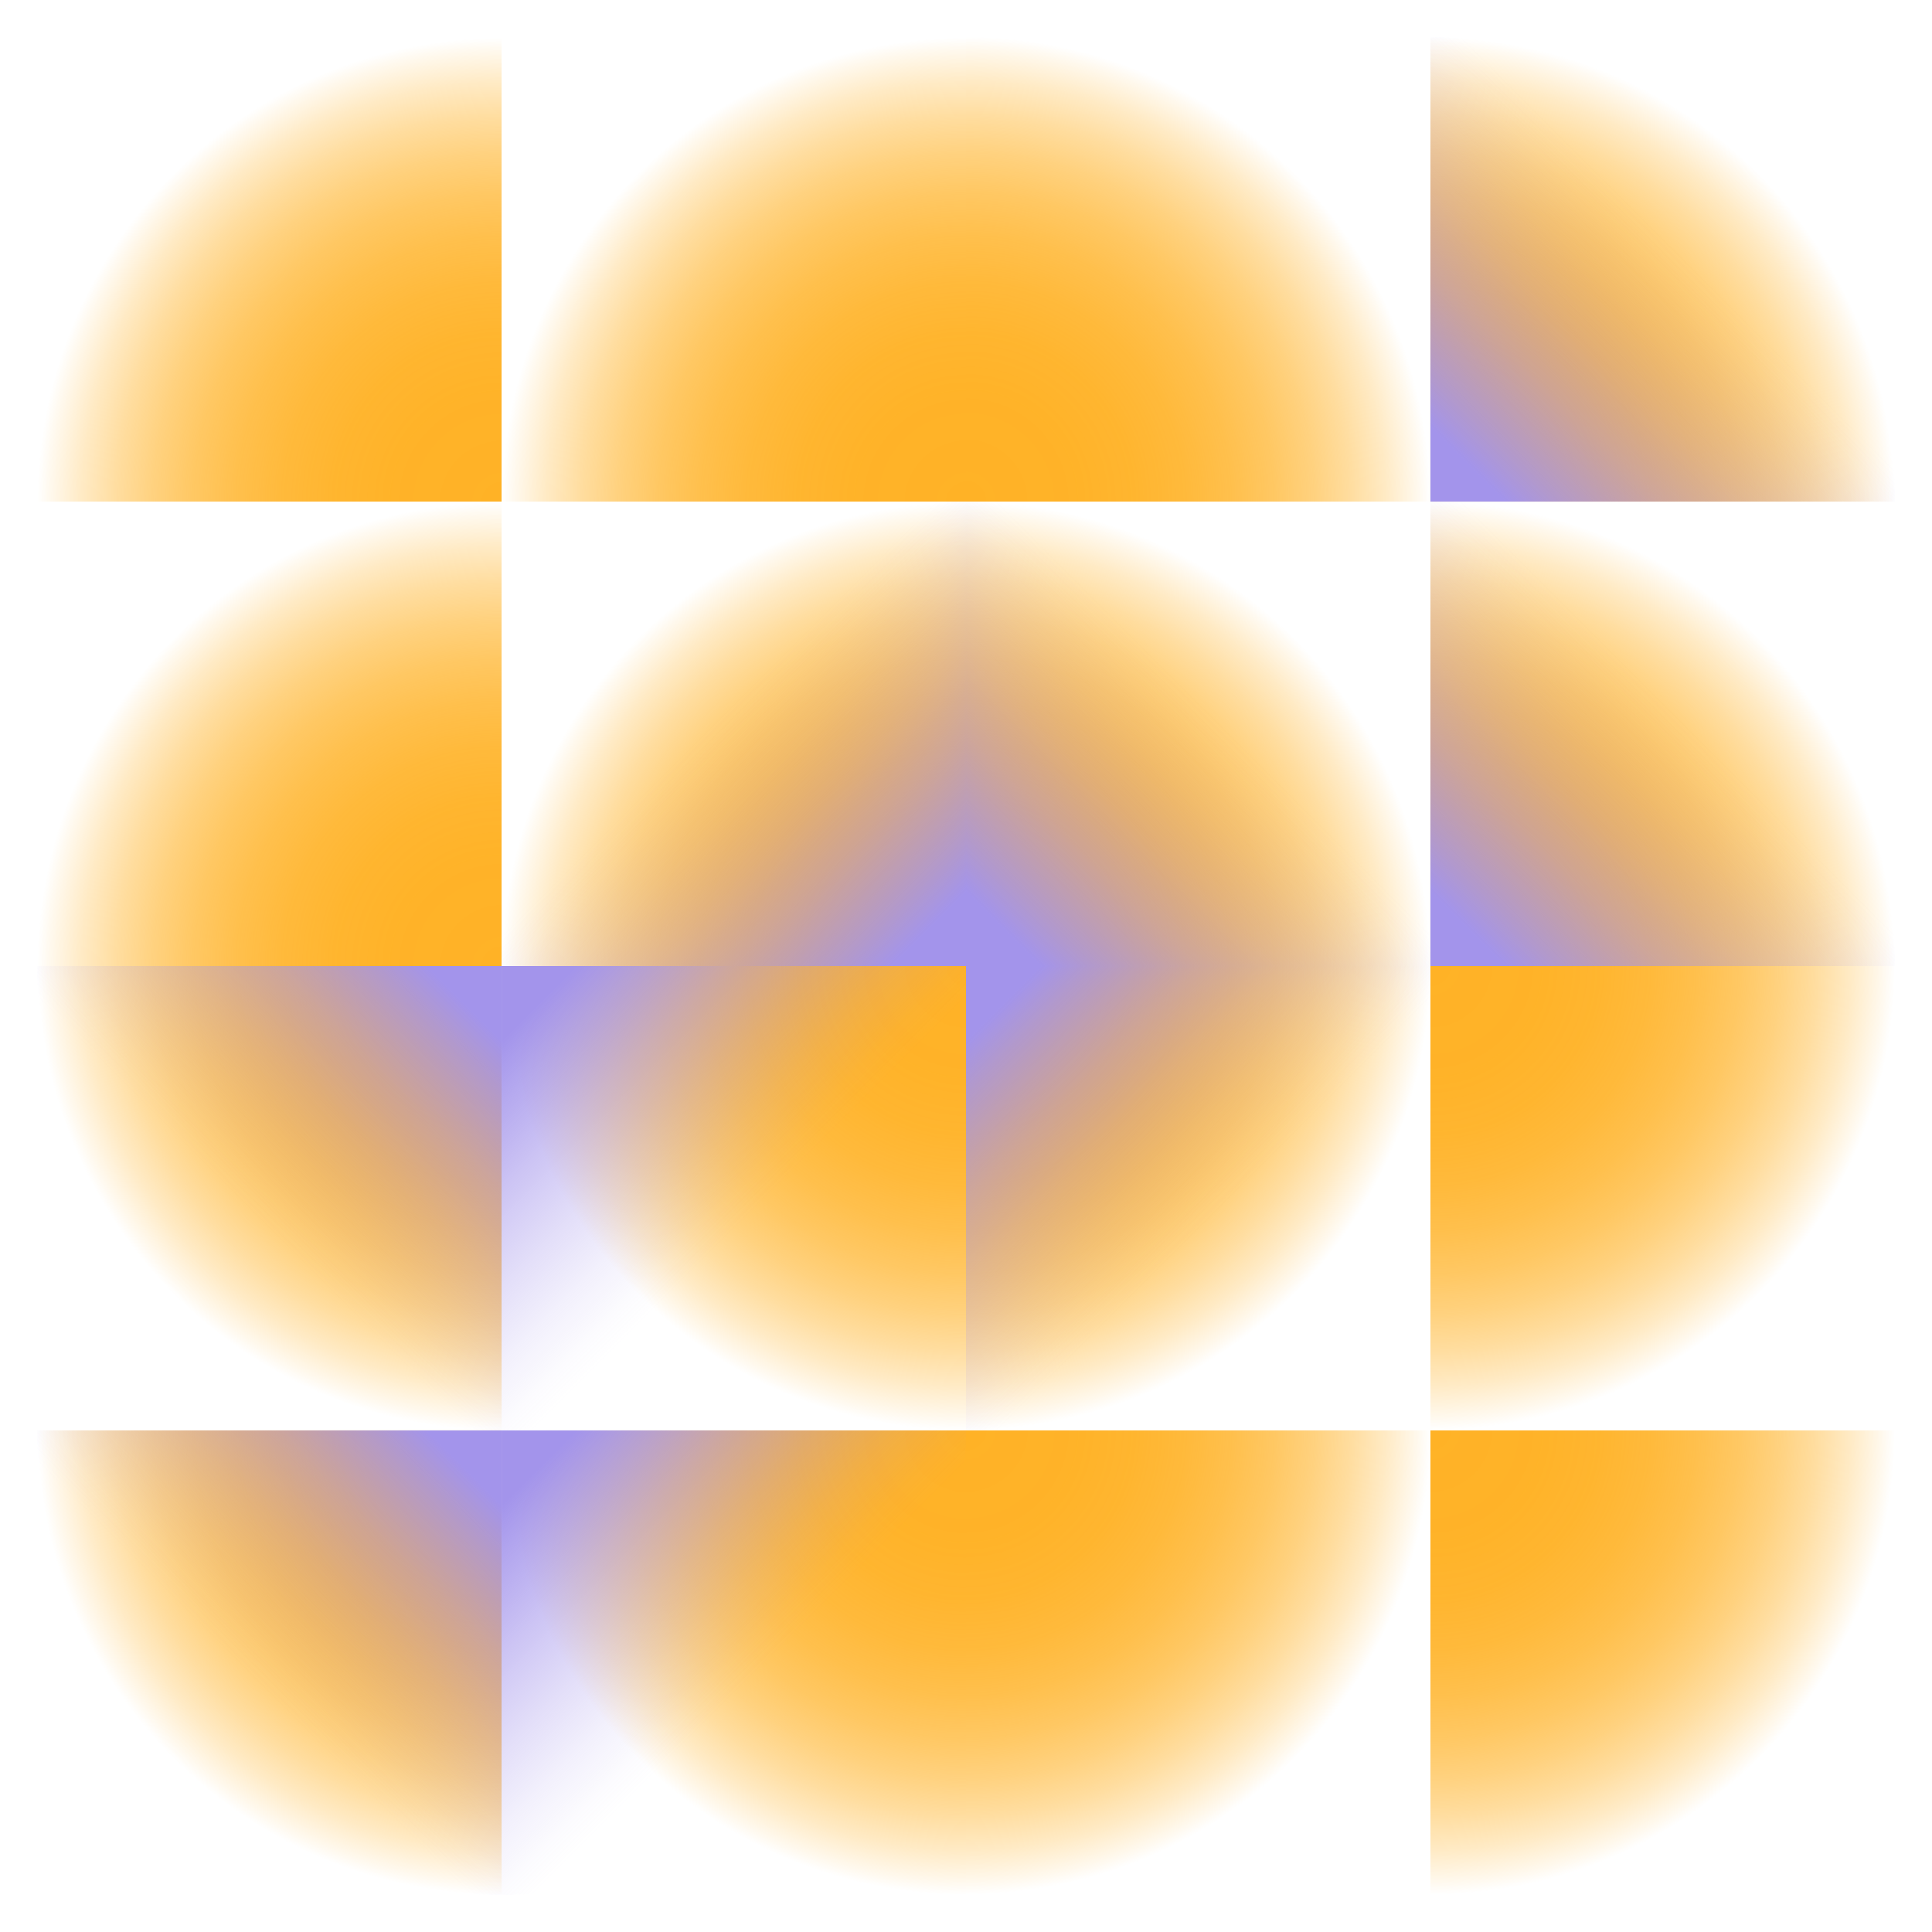
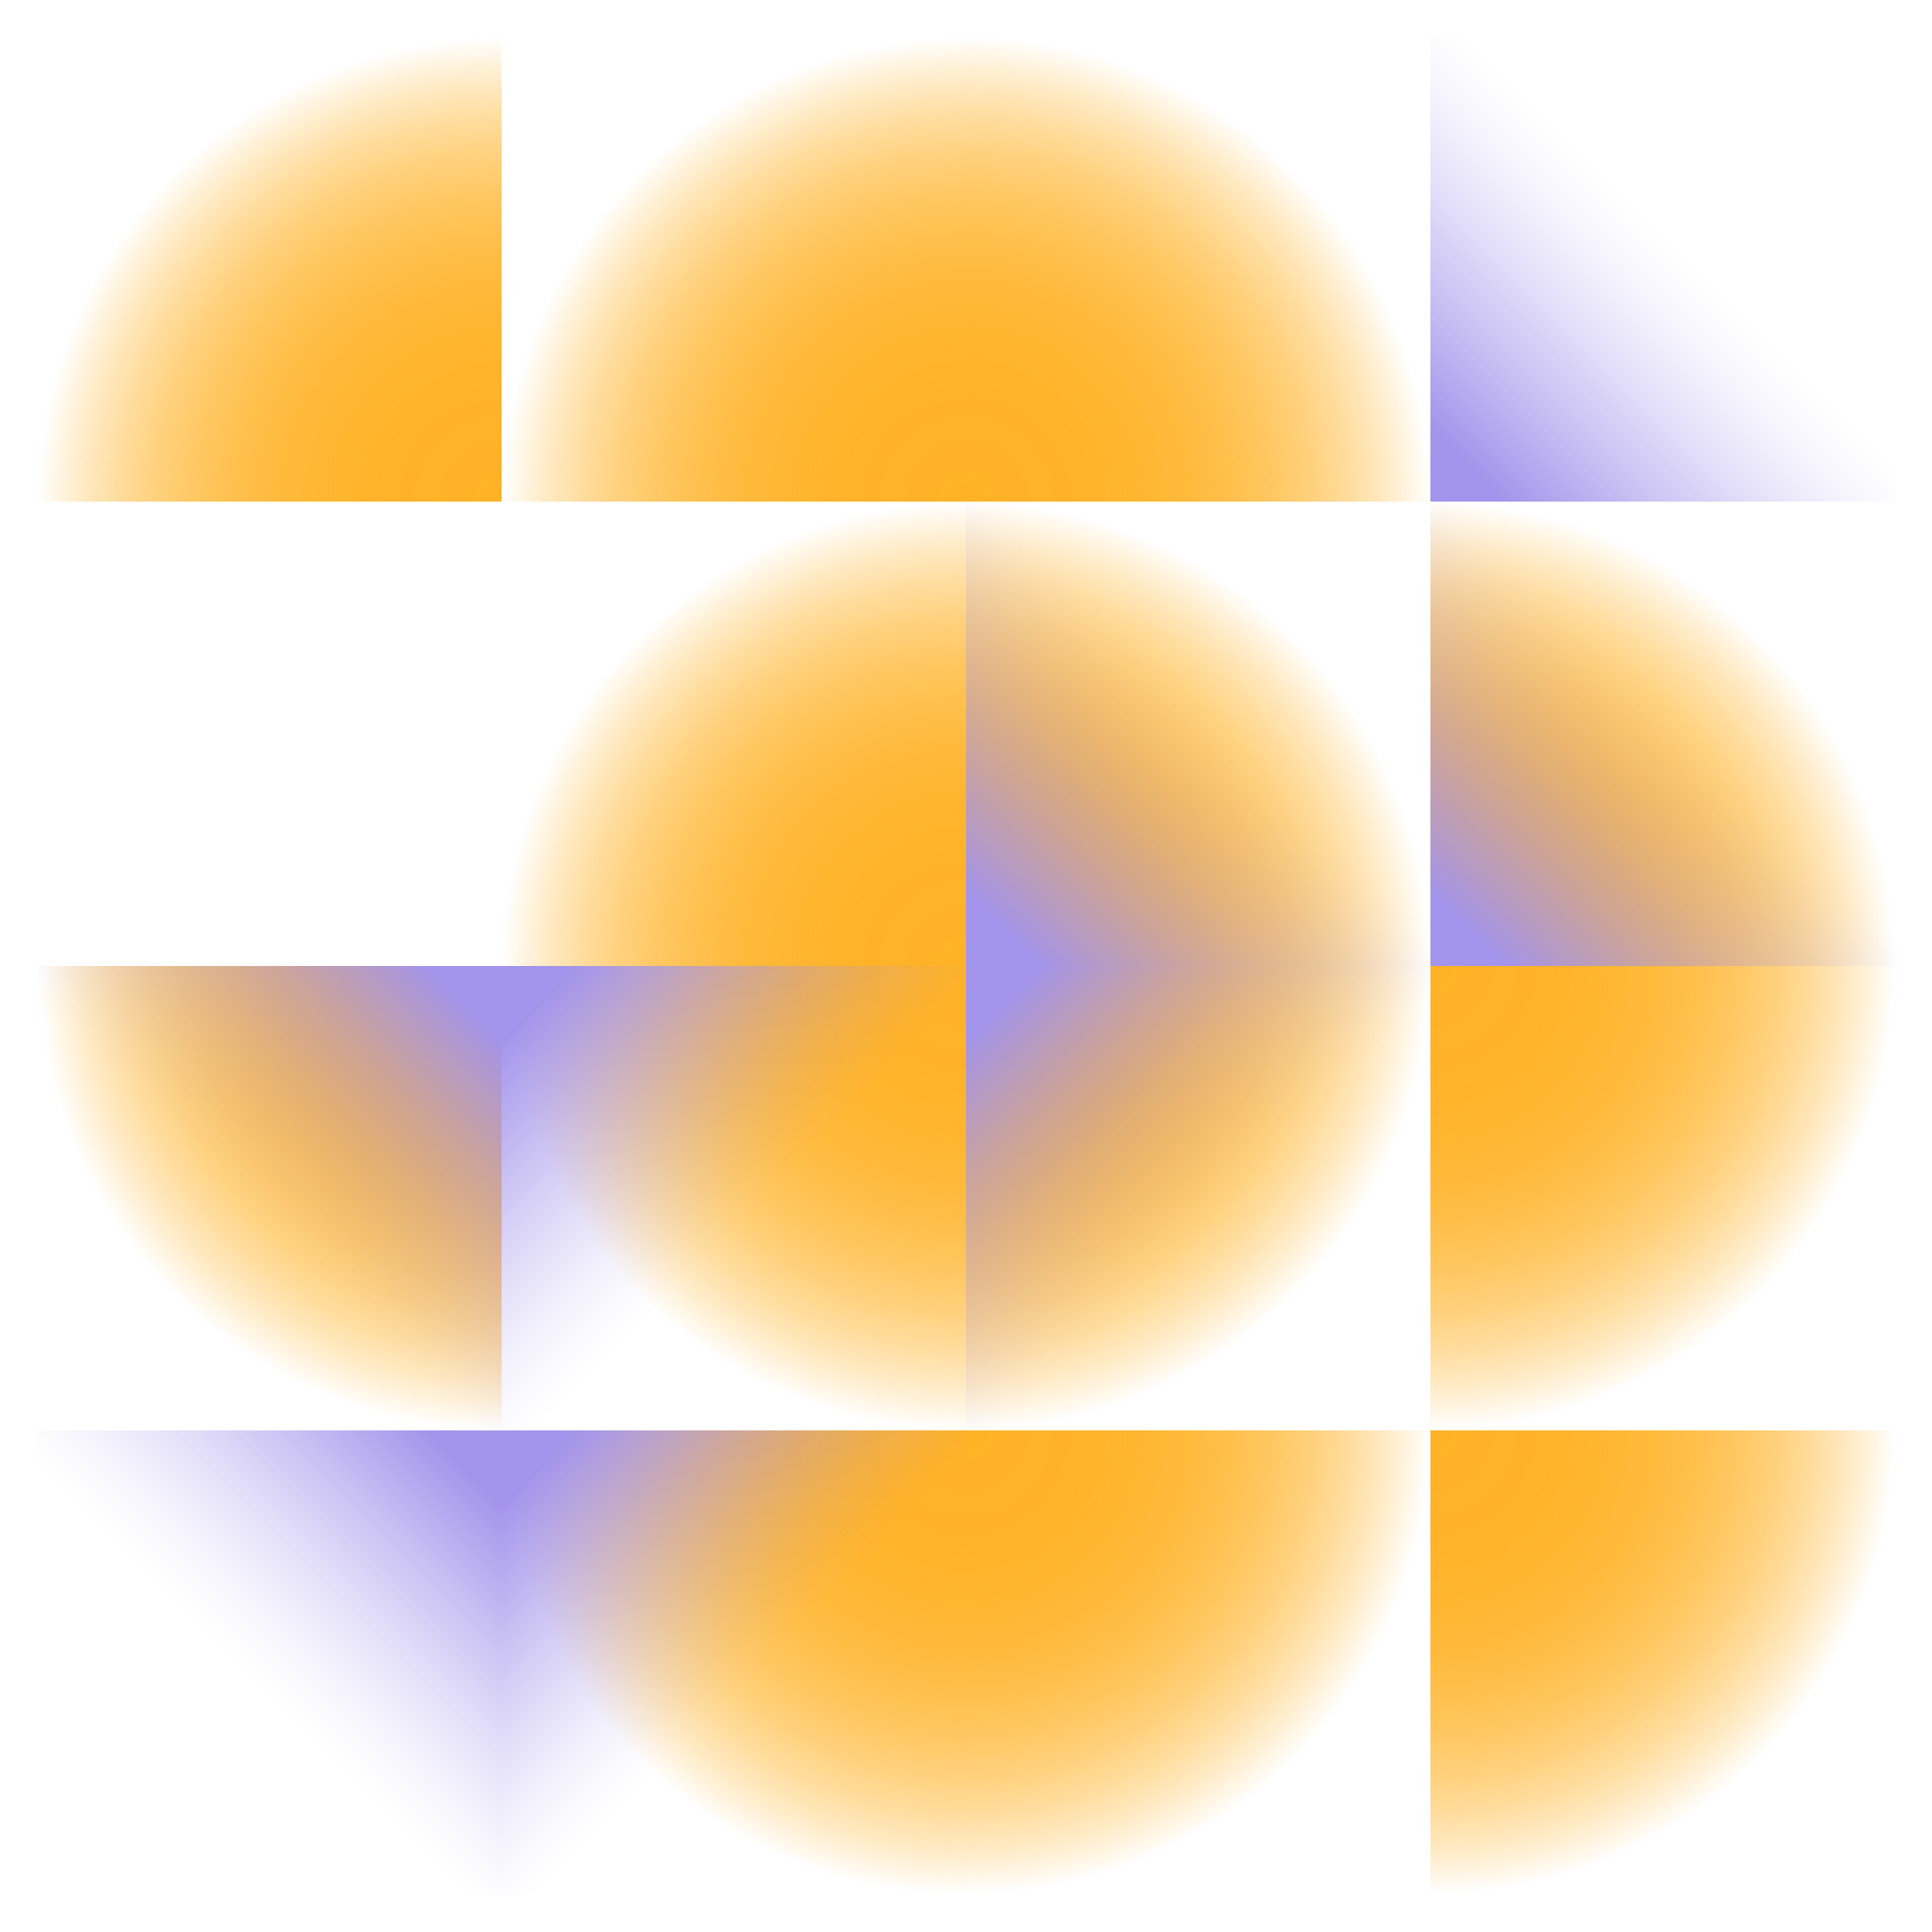
<svg xmlns="http://www.w3.org/2000/svg" xmlns:xlink="http://www.w3.org/1999/xlink" width="520" height="520" viewBox="0 0 520 520">
  <defs>
    <mask id="mask" x="-2462.073" y="3048.376" width="1440" height="684" maskUnits="userSpaceOnUse" />
    <radialGradient id="radial-gradient" cx="2279.226" cy="-9755.497" r="125" gradientTransform="matrix(1, 0, 0, -1, -1894.225, -9370.657)" gradientUnits="userSpaceOnUse">
      <stop offset="0" stop-color="#ffb226" />
      <stop offset="0.226" stop-color="#ffb226" stop-opacity="0.99" />
      <stop offset="0.363" stop-color="#ffb226" stop-opacity="0.957" />
      <stop offset="0.475" stop-color="#ffb226" stop-opacity="0.901" />
      <stop offset="0.574" stop-color="#ffb226" stop-opacity="0.821" />
      <stop offset="0.665" stop-color="#ffb226" stop-opacity="0.718" />
      <stop offset="0.75" stop-color="#ffb226" stop-opacity="0.591" />
      <stop offset="0.83" stop-color="#ffb226" stop-opacity="0.44" />
      <stop offset="0.906" stop-color="#ffb226" stop-opacity="0.265" />
      <stop offset="0.976" stop-color="#ffb226" stop-opacity="0.072" />
      <stop offset="1" stop-color="#ffb226" stop-opacity="0" />
    </radialGradient>
    <radialGradient id="radial-gradient-2" cx="-356.332" cy="-3294.428" r="125" gradientTransform="matrix(1, 0, 0, -1, 616.333, -3034.588)" xlink:href="#radial-gradient" />
    <radialGradient id="radial-gradient-3" cx="-718.999" cy="-3343.761" r="125" gradientTransform="matrix(1, 0, 0, -1, 979, -2958.921)" xlink:href="#radial-gradient" />
    <radialGradient id="radial-gradient-4" cx="2203.559" cy="-9237.831" r="125" gradientTransform="matrix(1, 0, 0, -1, -1818.558, -8977.991)" xlink:href="#radial-gradient" />
    <radialGradient id="radial-gradient-5" cx="-8370.601" cy="-17467.784" r="125" gradientTransform="matrix(0, -1, -1, 0, -17082.944, -8235.602)" xlink:href="#radial-gradient" />
    <radialGradient id="radial-gradient-6" cx="-11006.159" cy="-11006.715" r="125" gradientTransform="matrix(0, -1, -1, 0, -10746.874, -10746.16)" xlink:href="#radial-gradient" />
    <radialGradient id="radial-gradient-7" cx="-11368.826" cy="-11056.048" r="125" gradientTransform="matrix(0, -1, -1, 0, -10671.208, -11108.826)" xlink:href="#radial-gradient" />
    <radialGradient id="radial-gradient-8" cx="-8446.267" cy="-16950.118" r="125" gradientTransform="matrix(0, -1, -1, 0, -16690.277, -8311.268)" xlink:href="#radial-gradient" />
    <radialGradient id="radial-gradient-9" cx="-2947.873" cy="-1643.144" r="125" gradientTransform="matrix(0, 1, 1, 0, 1778.303, 3332.874)" xlink:href="#radial-gradient" />
    <radialGradient id="radial-gradient-10" cx="-5583.432" cy="4817.926" r="125" gradientTransform="matrix(0, 1, 1, 0, -4557.766, 5843.433)" xlink:href="#radial-gradient" />
    <radialGradient id="radial-gradient-11" cx="-5946.098" cy="4768.593" r="125" gradientTransform="matrix(0, 1, 1, 0, -4633.433, 6206.099)" xlink:href="#radial-gradient" />
    <radialGradient id="radial-gradient-12" cx="-3023.54" cy="-1125.477" r="125" gradientTransform="matrix(0, 1, 1, 0, 1385.637, 3408.541)" xlink:href="#radial-gradient" />
    <radialGradient id="radial-gradient-13" cx="-11182.739" cy="-6573.243" r="125" gradientTransform="matrix(-1, 0, 0, 1, -11047.74, 6708.403)" xlink:href="#radial-gradient" />
    <radialGradient id="radial-gradient-14" cx="-13818.297" cy="-112.174" r="125" gradientTransform="matrix(-1, 0, 0, 1, -13558.298, 372.333)" xlink:href="#radial-gradient" />
    <radialGradient id="radial-gradient-15" cx="-14180.964" cy="-161.507" r="125" gradientTransform="matrix(-1, 0, 0, 1, -13920.965, 296.667)" xlink:href="#radial-gradient" />
    <radialGradient id="radial-gradient-16" cx="-11258.406" cy="-6055.576" r="125" gradientTransform="matrix(-1, 0, 0, 1, -11123.406, 6315.736)" xlink:href="#radial-gradient" />
    <linearGradient id="linear-gradient" x1="6057.217" y1="2751.76" x2="6144.094" y2="2664.883" gradientTransform="translate(-5795.838 -2493.139)" gradientUnits="userSpaceOnUse">
      <stop offset="0.1" stop-color="#a394eb" />
      <stop offset="0.178" stop-color="#a394eb" stop-opacity="0.842" />
      <stop offset="0.335" stop-color="#a394eb" stop-opacity="0.546" />
      <stop offset="0.477" stop-color="#a394eb" stop-opacity="0.311" />
      <stop offset="0.598" stop-color="#a394eb" stop-opacity="0.142" />
      <stop offset="0.694" stop-color="#a394eb" stop-opacity="0.038" />
      <stop offset="0.753" stop-color="#a394eb" stop-opacity="0" />
    </linearGradient>
    <linearGradient id="linear-gradient-2" x1="6827.849" y1="-5383.267" x2="6914.726" y2="-5470.145" gradientTransform="translate(-6441.47 5516.889)" xlink:href="#linear-gradient" />
    <linearGradient id="linear-gradient-3" x1="6118.551" y1="3191.554" x2="6205.428" y2="3104.677" gradientTransform="translate(-5732.172 -2932.933)" xlink:href="#linear-gradient" />
    <linearGradient id="linear-gradient-4" x1="4941.209" y1="-6744.782" x2="5028.086" y2="-6831.659" gradientTransform="translate(-6483.403 -4679.83) rotate(90)" xlink:href="#linear-gradient" />
    <linearGradient id="linear-gradient-5" x1="-4351.4" y1="4758.408" x2="-4264.522" y2="4671.531" gradientTransform="translate(4894.787 4612.779) rotate(90)" xlink:href="#linear-gradient" />
    <linearGradient id="linear-gradient-6" x1="7300.063" y1="3525.169" x2="7386.94" y2="3438.291" gradientTransform="translate(7433.684 3911.548) rotate(180)" xlink:href="#linear-gradient" />
    <linearGradient id="linear-gradient-7" x1="-4290.065" y1="5198.203" x2="-4203.188" y2="5111.325" gradientTransform="translate(5334.582 4676.444) rotate(90)" xlink:href="#linear-gradient" />
    <linearGradient id="linear-gradient-8" x1="6947.857" y1="3663.835" x2="7034.735" y2="3576.957" gradientTransform="translate(7081.479 3925.213) rotate(180)" xlink:href="#linear-gradient" />
    <linearGradient id="linear-gradient-9" x1="7859.359" y1="13268.136" x2="7946.236" y2="13181.259" gradientTransform="translate(-13009.515 8117.98) rotate(-90)" xlink:href="#linear-gradient" />
  </defs>
  <g id="Layer_10" data-name="Layer 10">
    <path d="M385,385V510A125,125,0,0,0,510,385Z" style="fill:url(#radial-gradient)" />
    <path d="M260,260V385A125,125,0,0,0,385,260Z" style="fill:url(#radial-gradient-2)" />
    <path d="M260,385V510A125,125,0,0,0,385,385Z" style="fill:url(#radial-gradient-3)" />
    <path d="M385,260V385A125,125,0,0,0,510,260Z" style="fill:url(#radial-gradient-4)" />
-     <path d="M385,135H510A125,125,0,0,0,385,10Z" style="fill:url(#radial-gradient-5)" />
    <path d="M260,260H385A125,125,0,0,0,260,135Z" style="fill:url(#radial-gradient-6)" />
    <path d="M385,260H510A125,125,0,0,0,385,135Z" style="fill:url(#radial-gradient-7)" />
    <path d="M260,135H385A125,125,0,0,0,260,10Z" style="fill:url(#radial-gradient-8)" />
-     <path d="M135,385H10A125,125,0,0,0,135,510Z" style="fill:url(#radial-gradient-9)" />
    <path d="M260,260H135A125,125,0,0,0,260,385Z" style="fill:url(#radial-gradient-10)" />
    <path d="M135,260H10A125,125,0,0,0,135,385Z" style="fill:url(#radial-gradient-11)" />
    <path d="M260,385H135A125,125,0,0,0,260,510Z" style="fill:url(#radial-gradient-12)" />
    <path d="M135,135V10A125,125,0,0,0,10,135Z" style="fill:url(#radial-gradient-13)" />
    <path d="M260,260V135A125,125,0,0,0,135,260Z" style="fill:url(#radial-gradient-14)" />
    <path d="M260,135V10A125,125,0,0,0,135,135Z" style="fill:url(#radial-gradient-15)" />
-     <path d="M135,260V135A125,125,0,0,0,10,260Z" style="fill:url(#radial-gradient-16)" />
    <path d="M260,260V135A125,125,0,0,1,385,260Z" style="fill:url(#linear-gradient)" />
    <path d="M385,135V10A125,125,0,0,1,510,135Z" style="fill:url(#linear-gradient-2)" />
    <path d="M385,260V135A125,125,0,0,1,510,260Z" style="fill:url(#linear-gradient-3)" />
    <path d="M260,260H385A125,125,0,0,1,260,385Z" style="fill:url(#linear-gradient-4)" />
    <path d="M135,260H260A125,125,0,0,1,135,385Z" style="fill:url(#linear-gradient-5)" />
    <path d="M135,385V510A125,125,0,0,1,10,385Z" style="fill:url(#linear-gradient-6)" />
    <path d="M135,385H260A125,125,0,0,1,135,510Z" style="fill:url(#linear-gradient-7)" />
    <path d="M135,260V385A125,125,0,0,1,10,260Z" style="fill:url(#linear-gradient-8)" />
-     <path d="M260,260H135A125,125,0,0,1,260,135Z" style="fill:url(#linear-gradient-9)" />
  </g>
</svg>